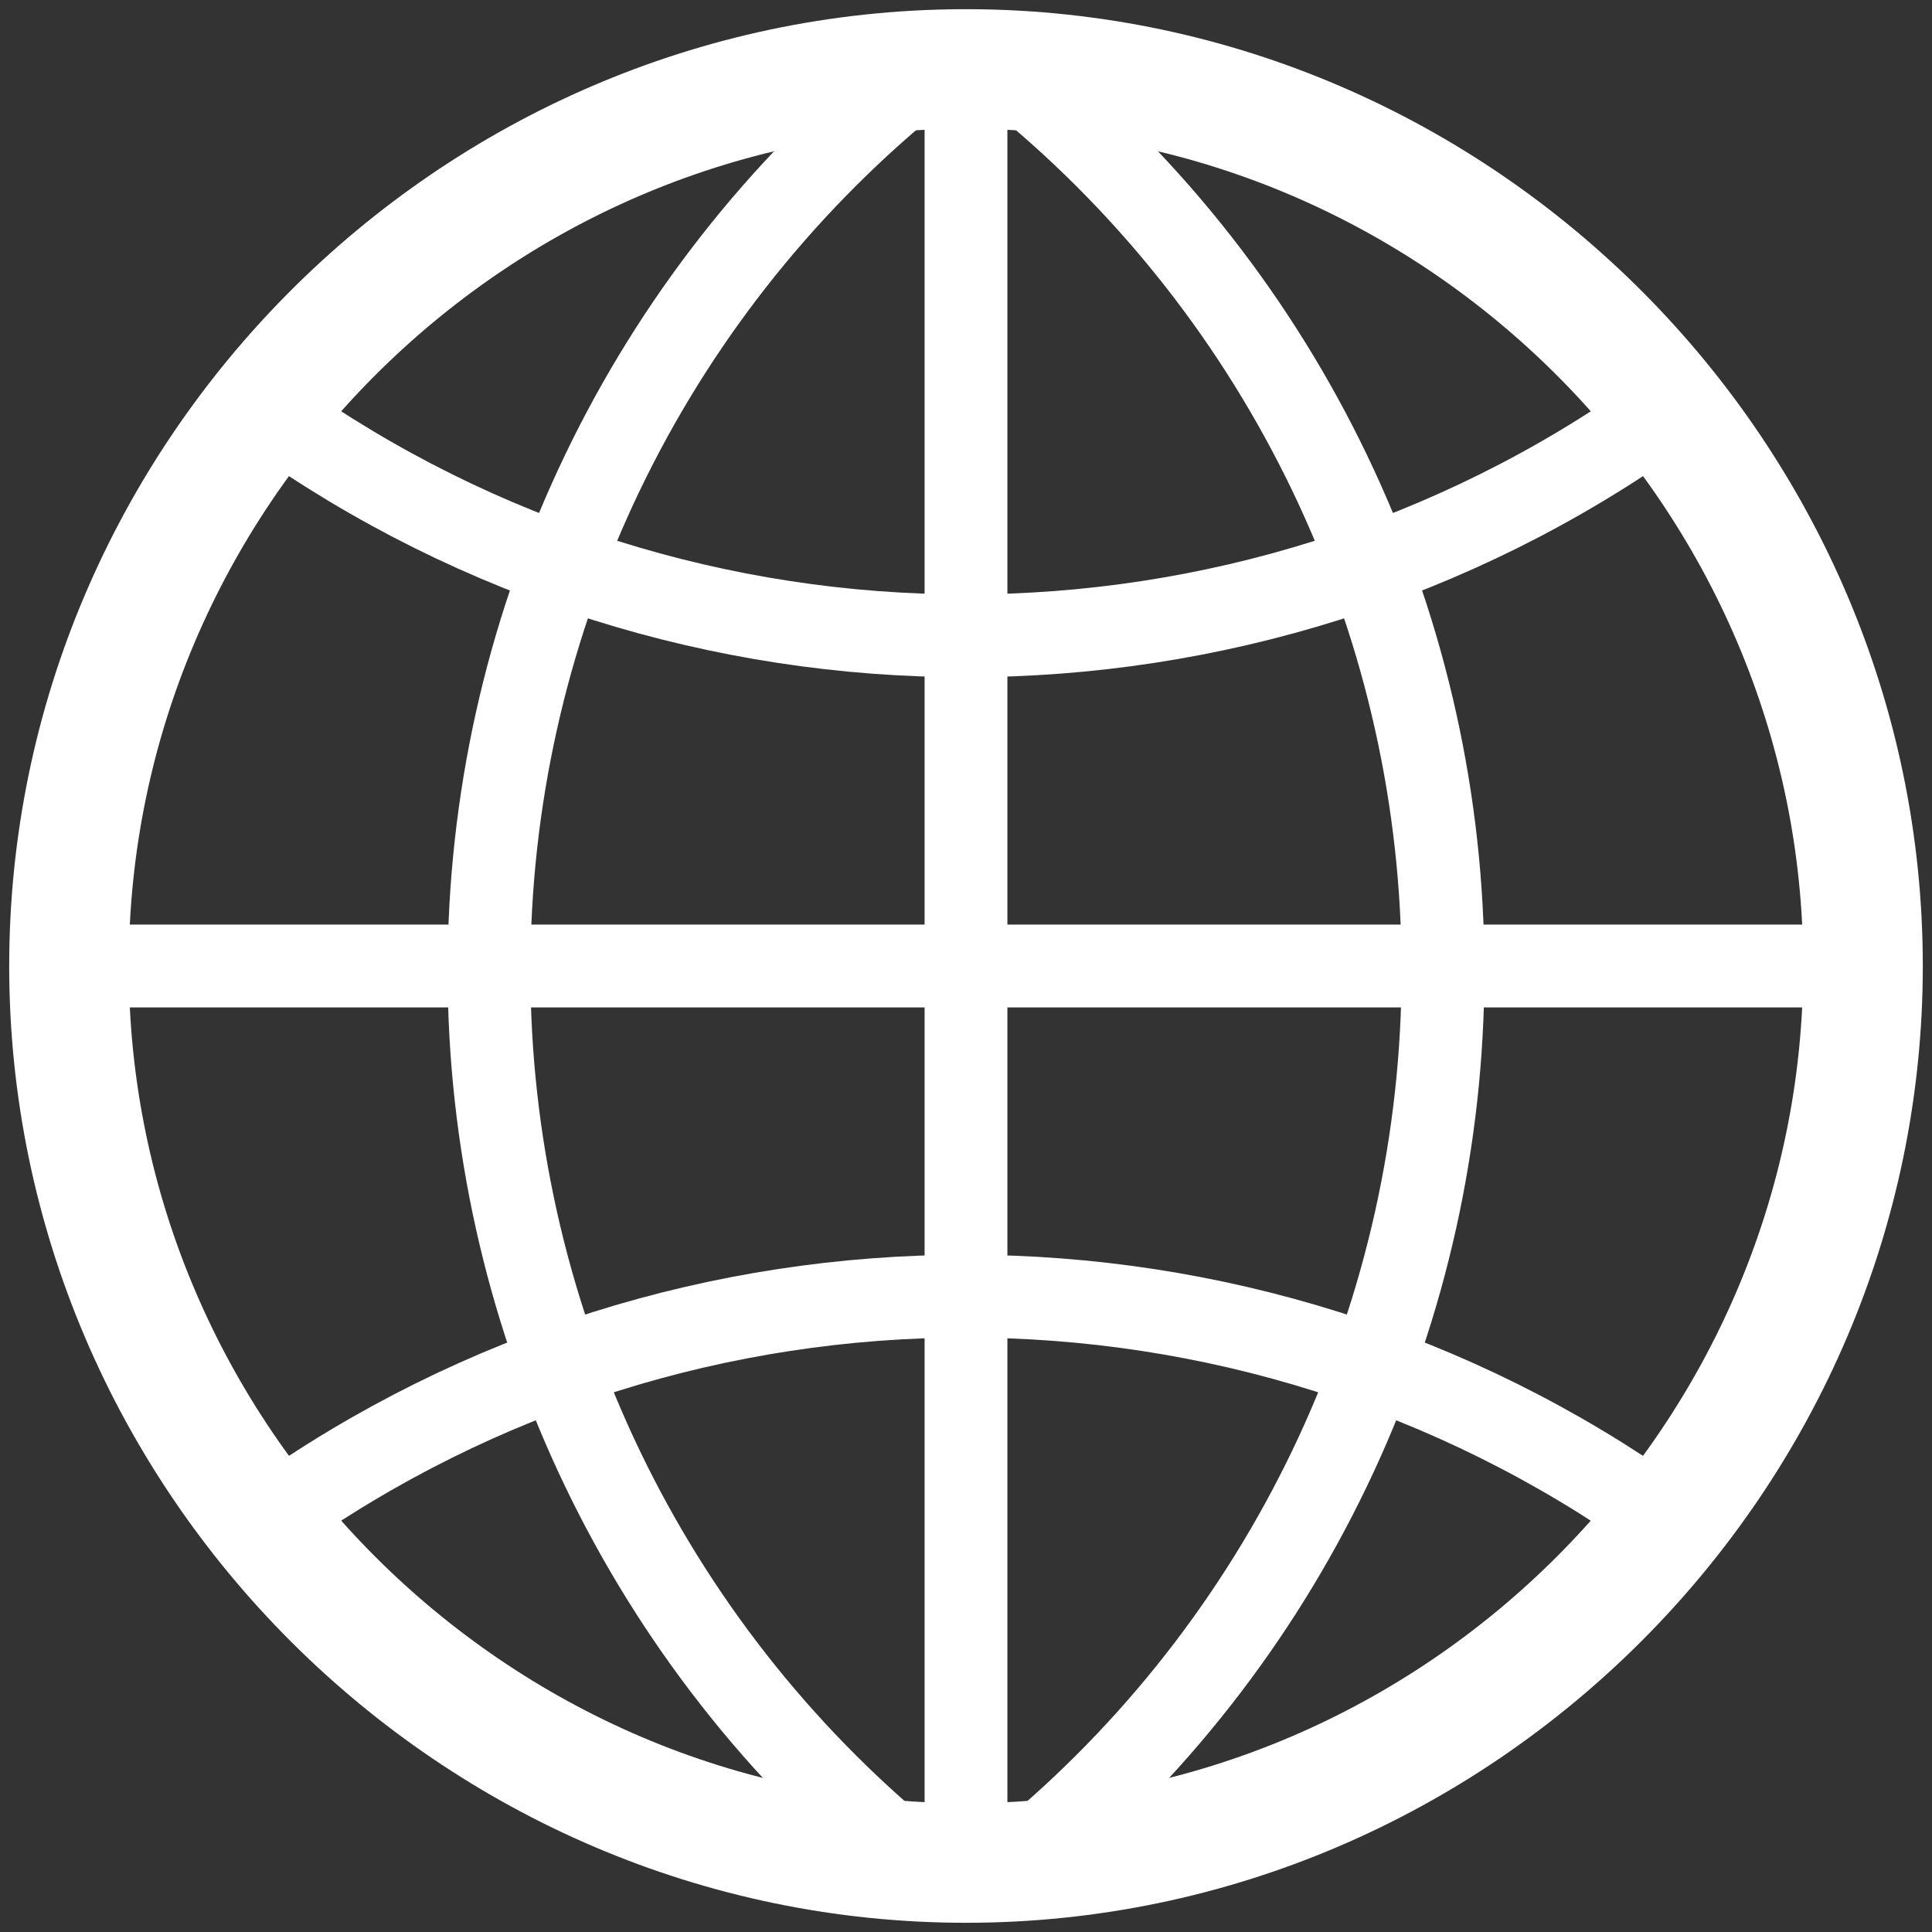
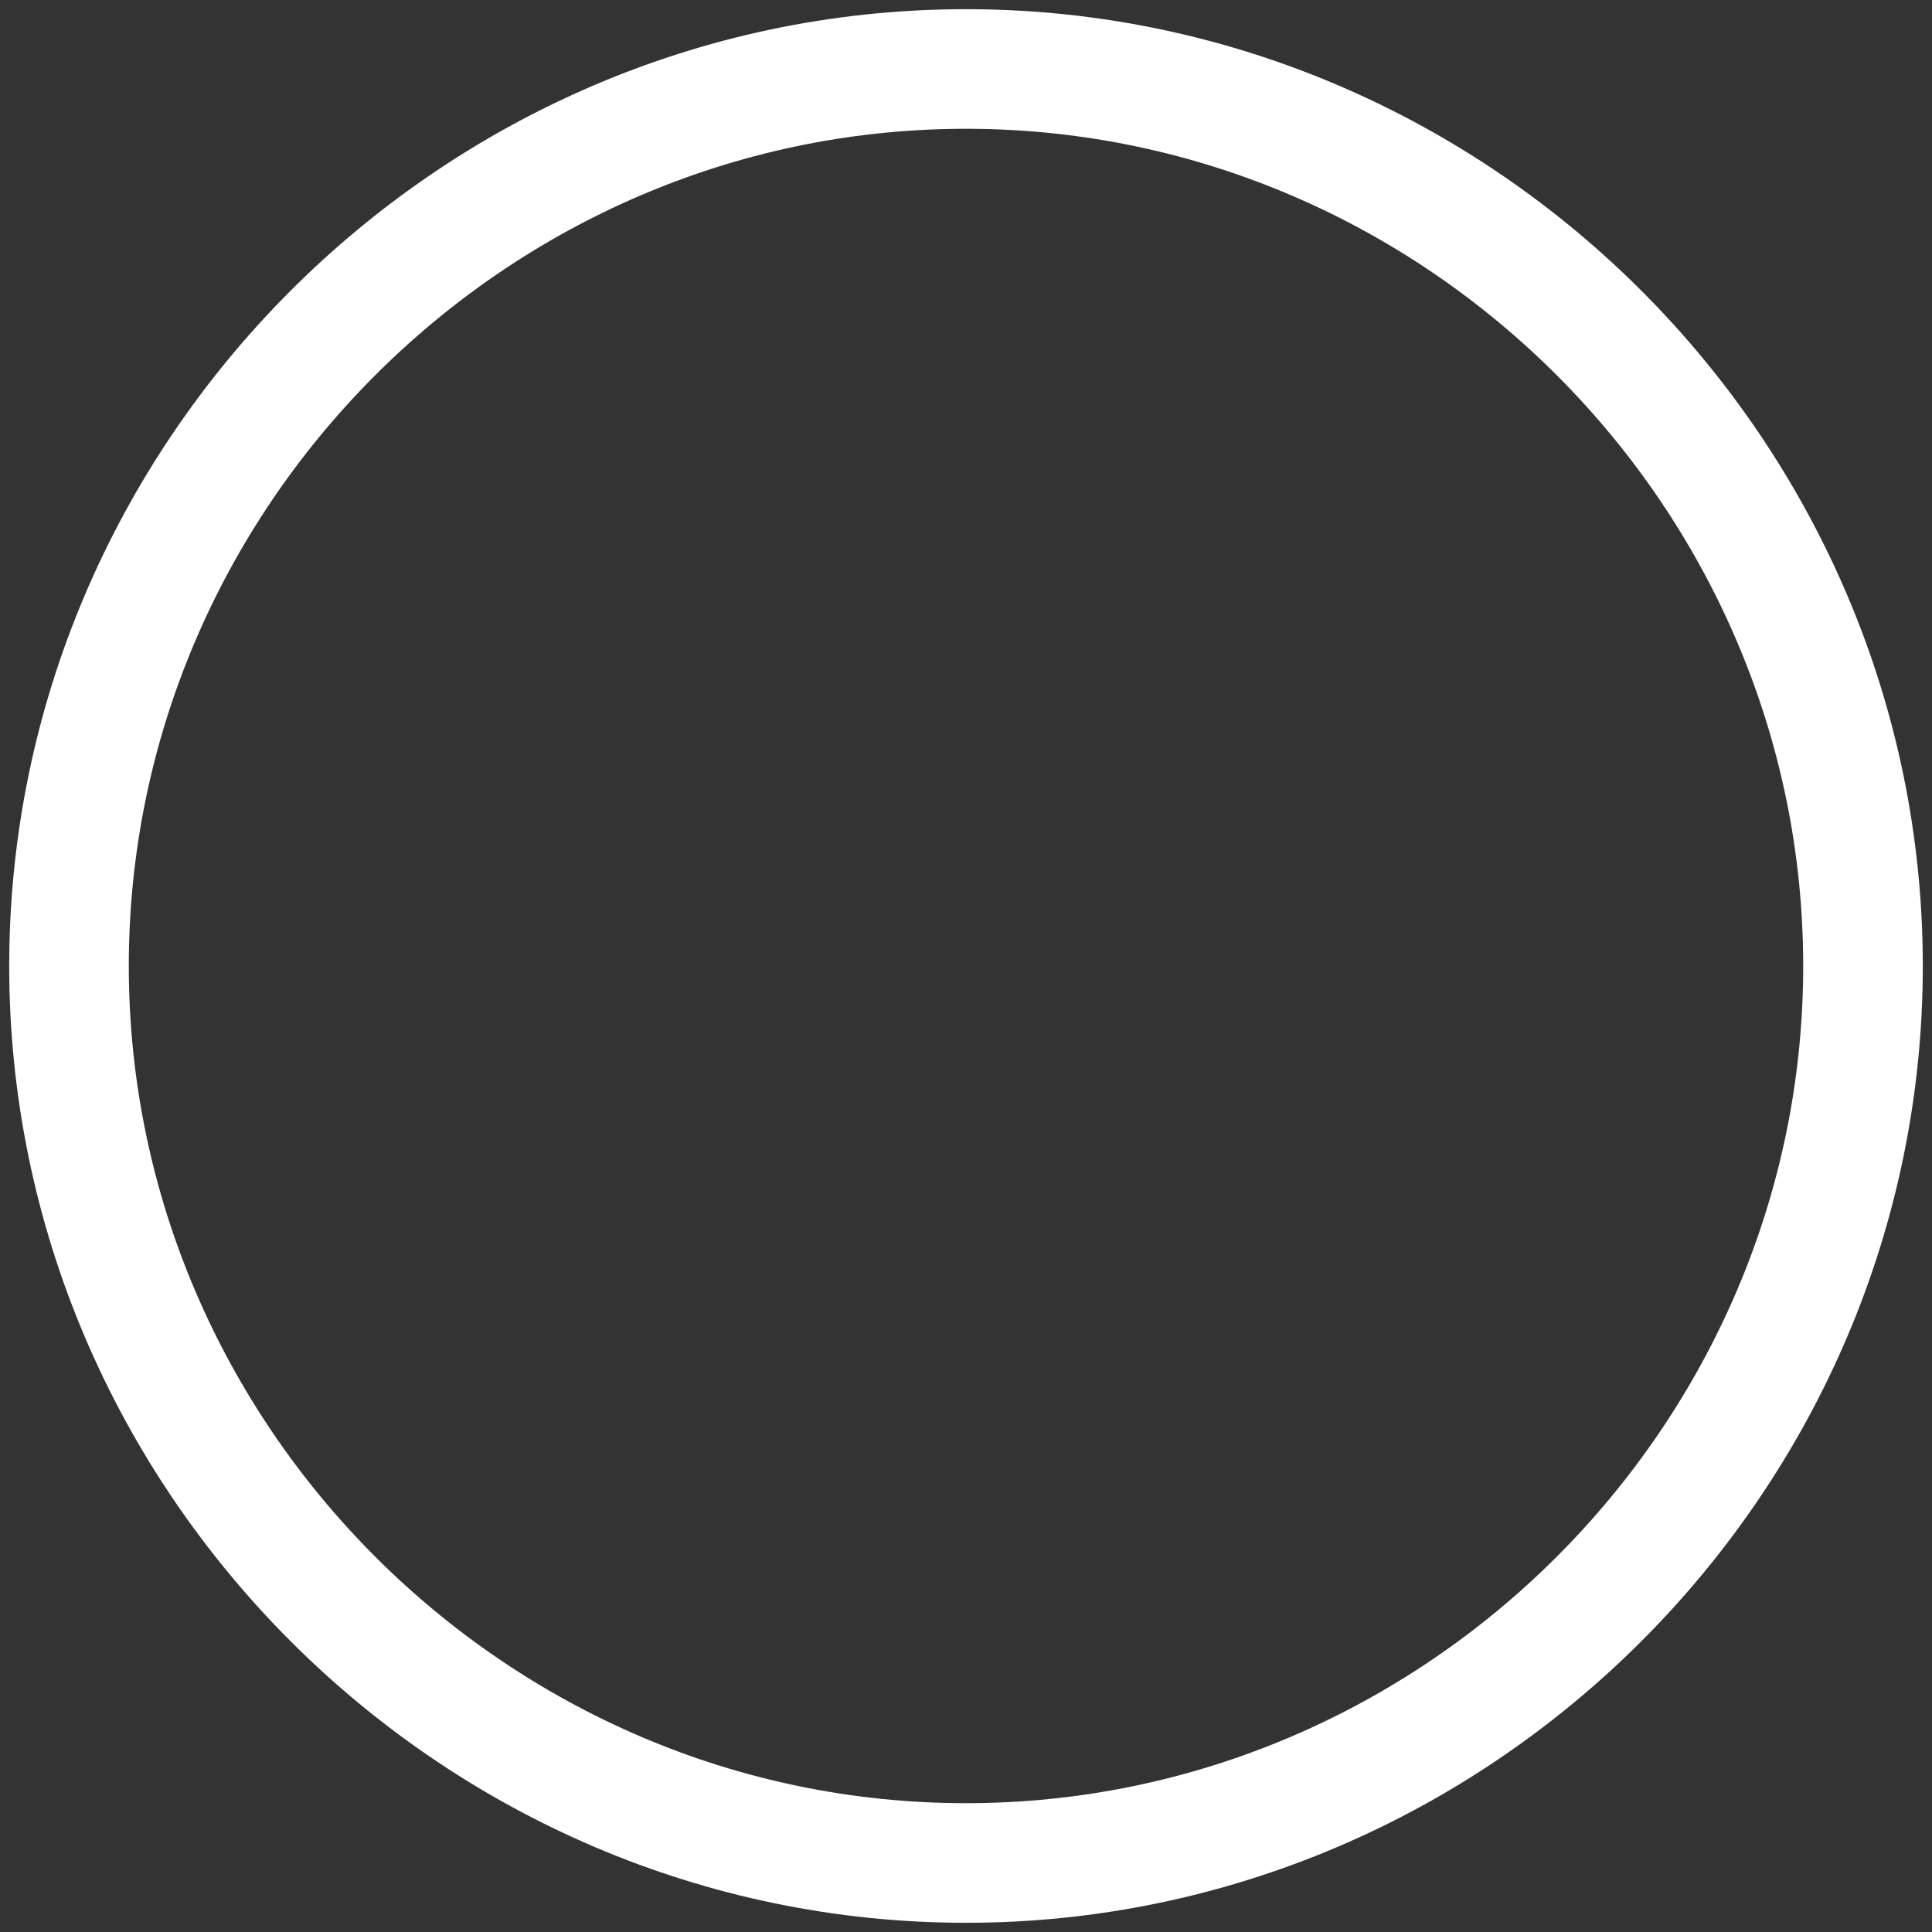
<svg xmlns="http://www.w3.org/2000/svg" width="100%" height="100%" viewBox="0 0 420 420" version="1.1" xml:space="preserve" style="fill-rule:evenodd;clip-rule:evenodd;">
  <rect x="0" y="0" width="420" height="420" fill="#333333" stroke="none" />
  <path d="M209,15C102.405,15.547 15,103.401 15,209.997C15,316.971 103.026,404.997 210,404.997C316.974,404.997 405,316.971 405,209.997C405,103.401 317.595,15.547 211,15L209,15Z" style="fill:none;fill-rule:nonzero;stroke:white;stroke-width:26px;" />
-   <path d="M210,15L210,405M405,210L15,210M59,90C149.124,154.296 270.876,154.296 361,90M361,330C270.876,265.704 149.124,265.704 59,330M195,20C138.786,67.474 106.304,137.422 106.304,211C106.304,284.578 138.786,354.526 195,402M225,402C281.214,354.526 313.696,284.578 313.696,211C313.696,137.422 281.214,67.474 225,20" style="fill:none;fill-rule:nonzero;stroke:white;stroke-width:18px;" />
</svg>